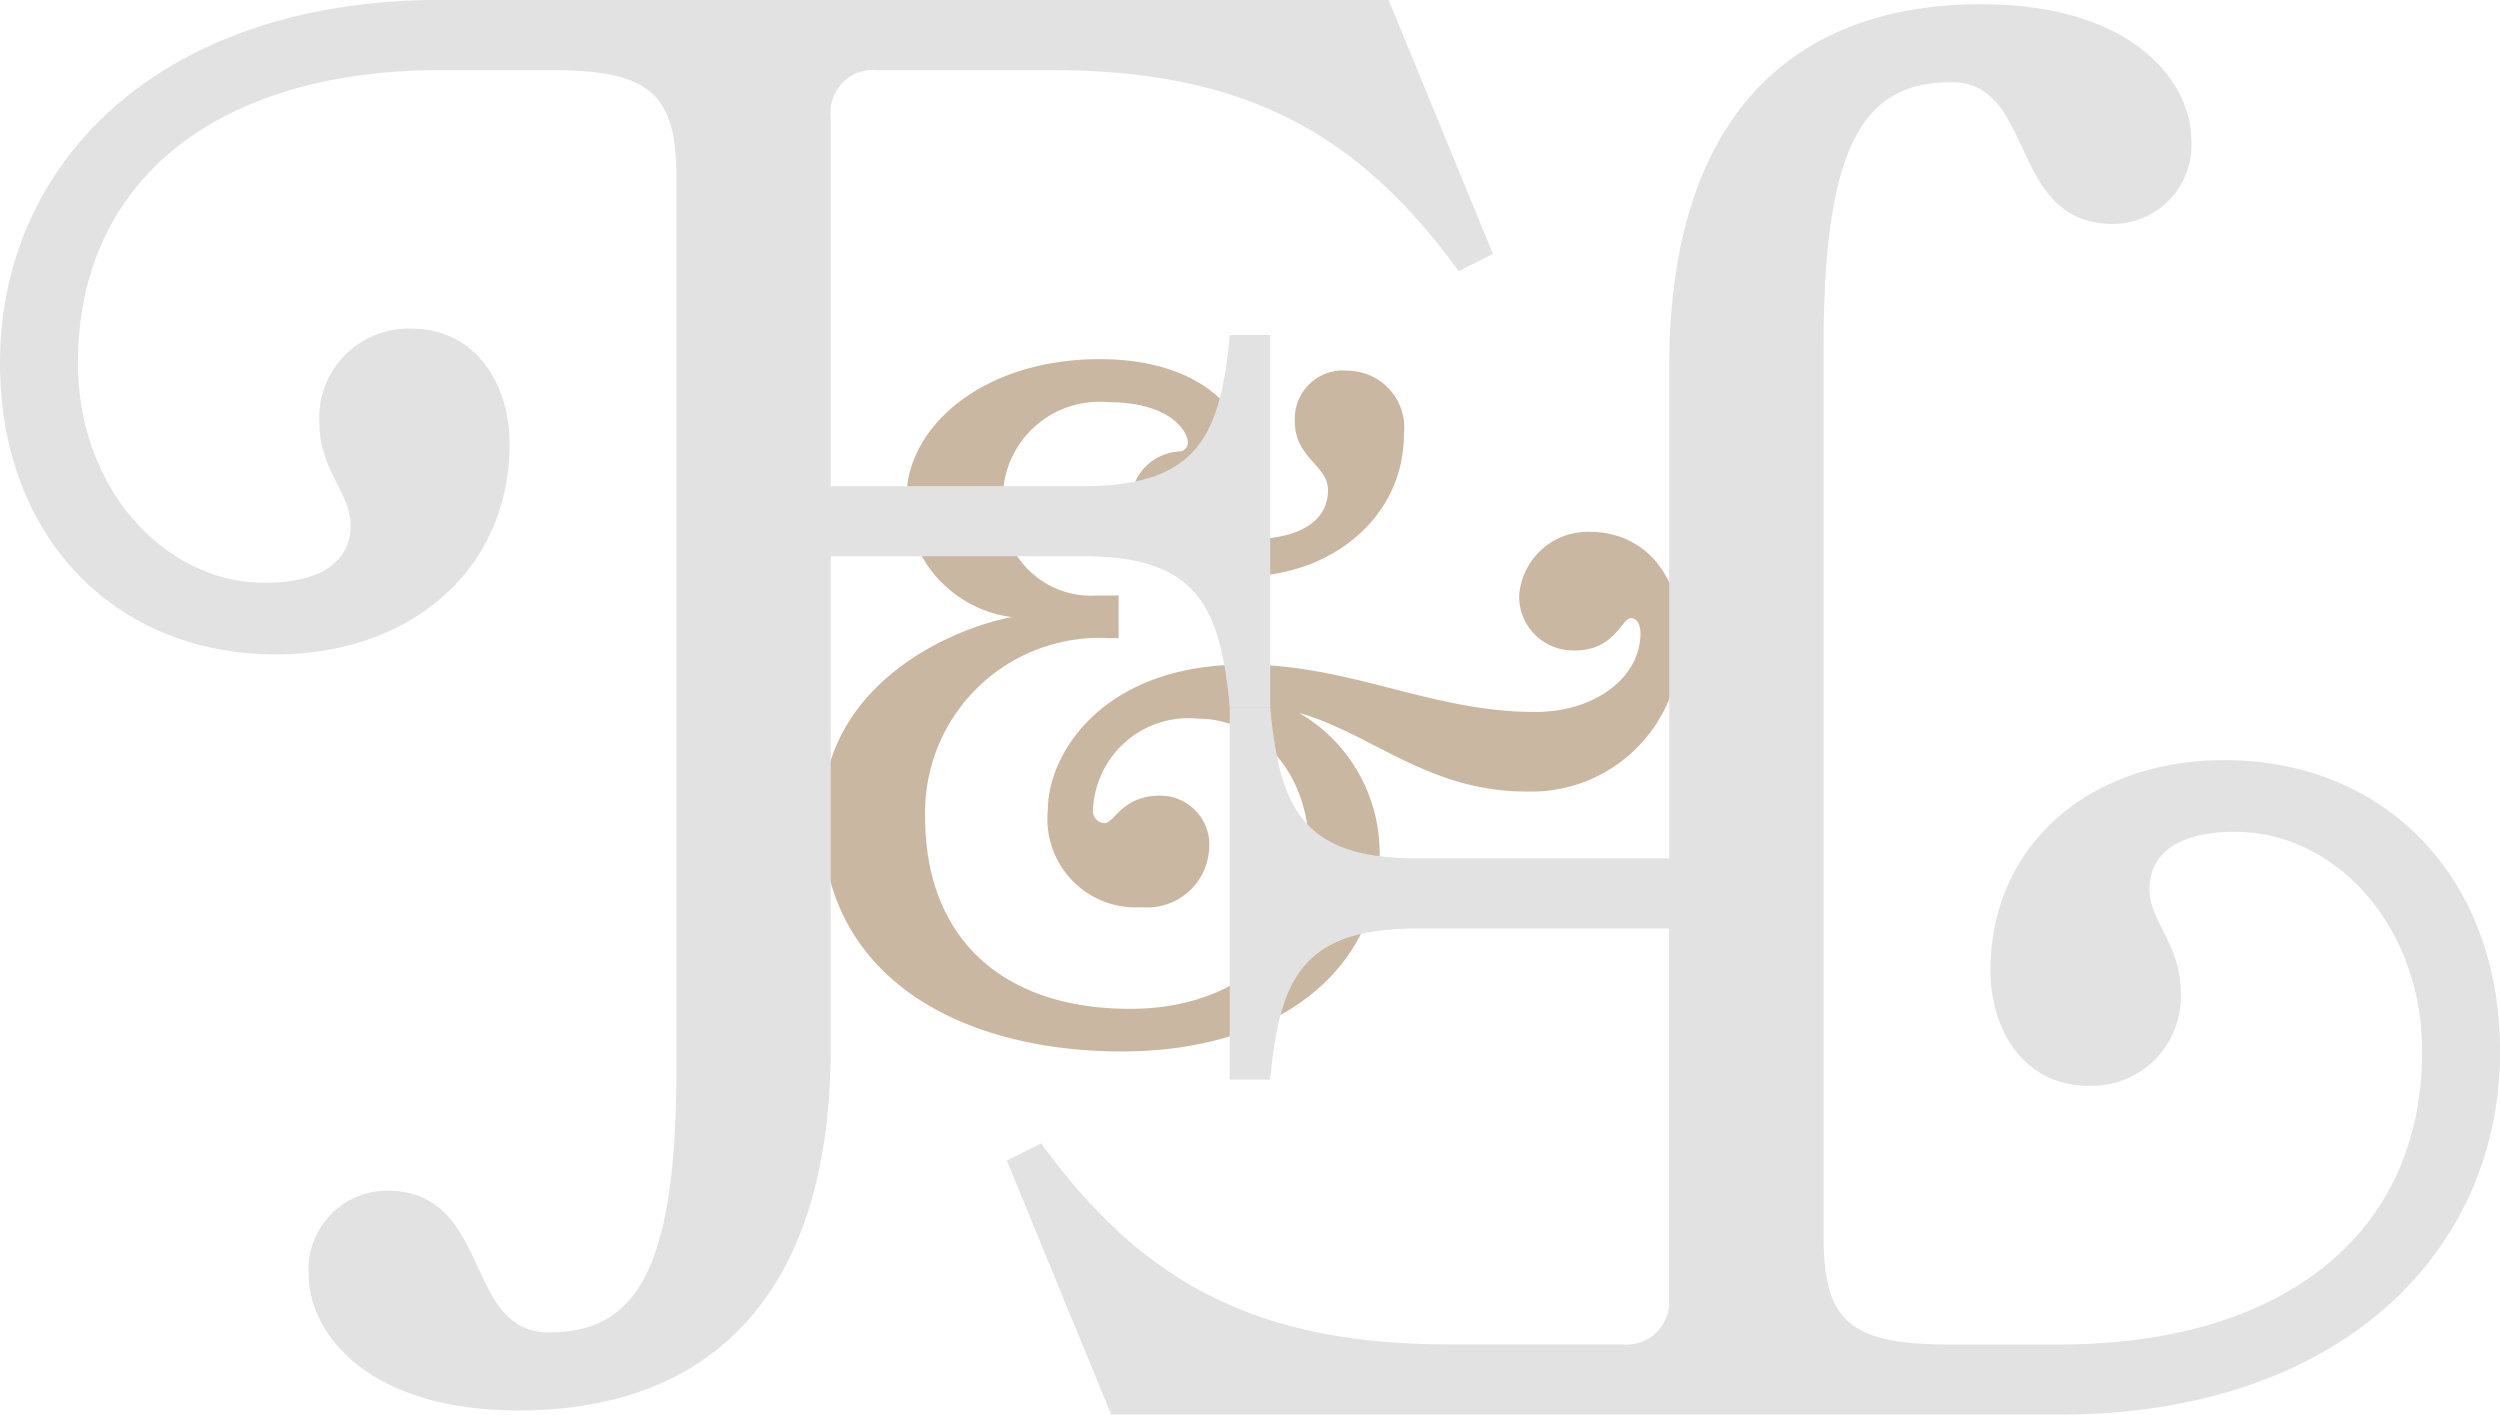
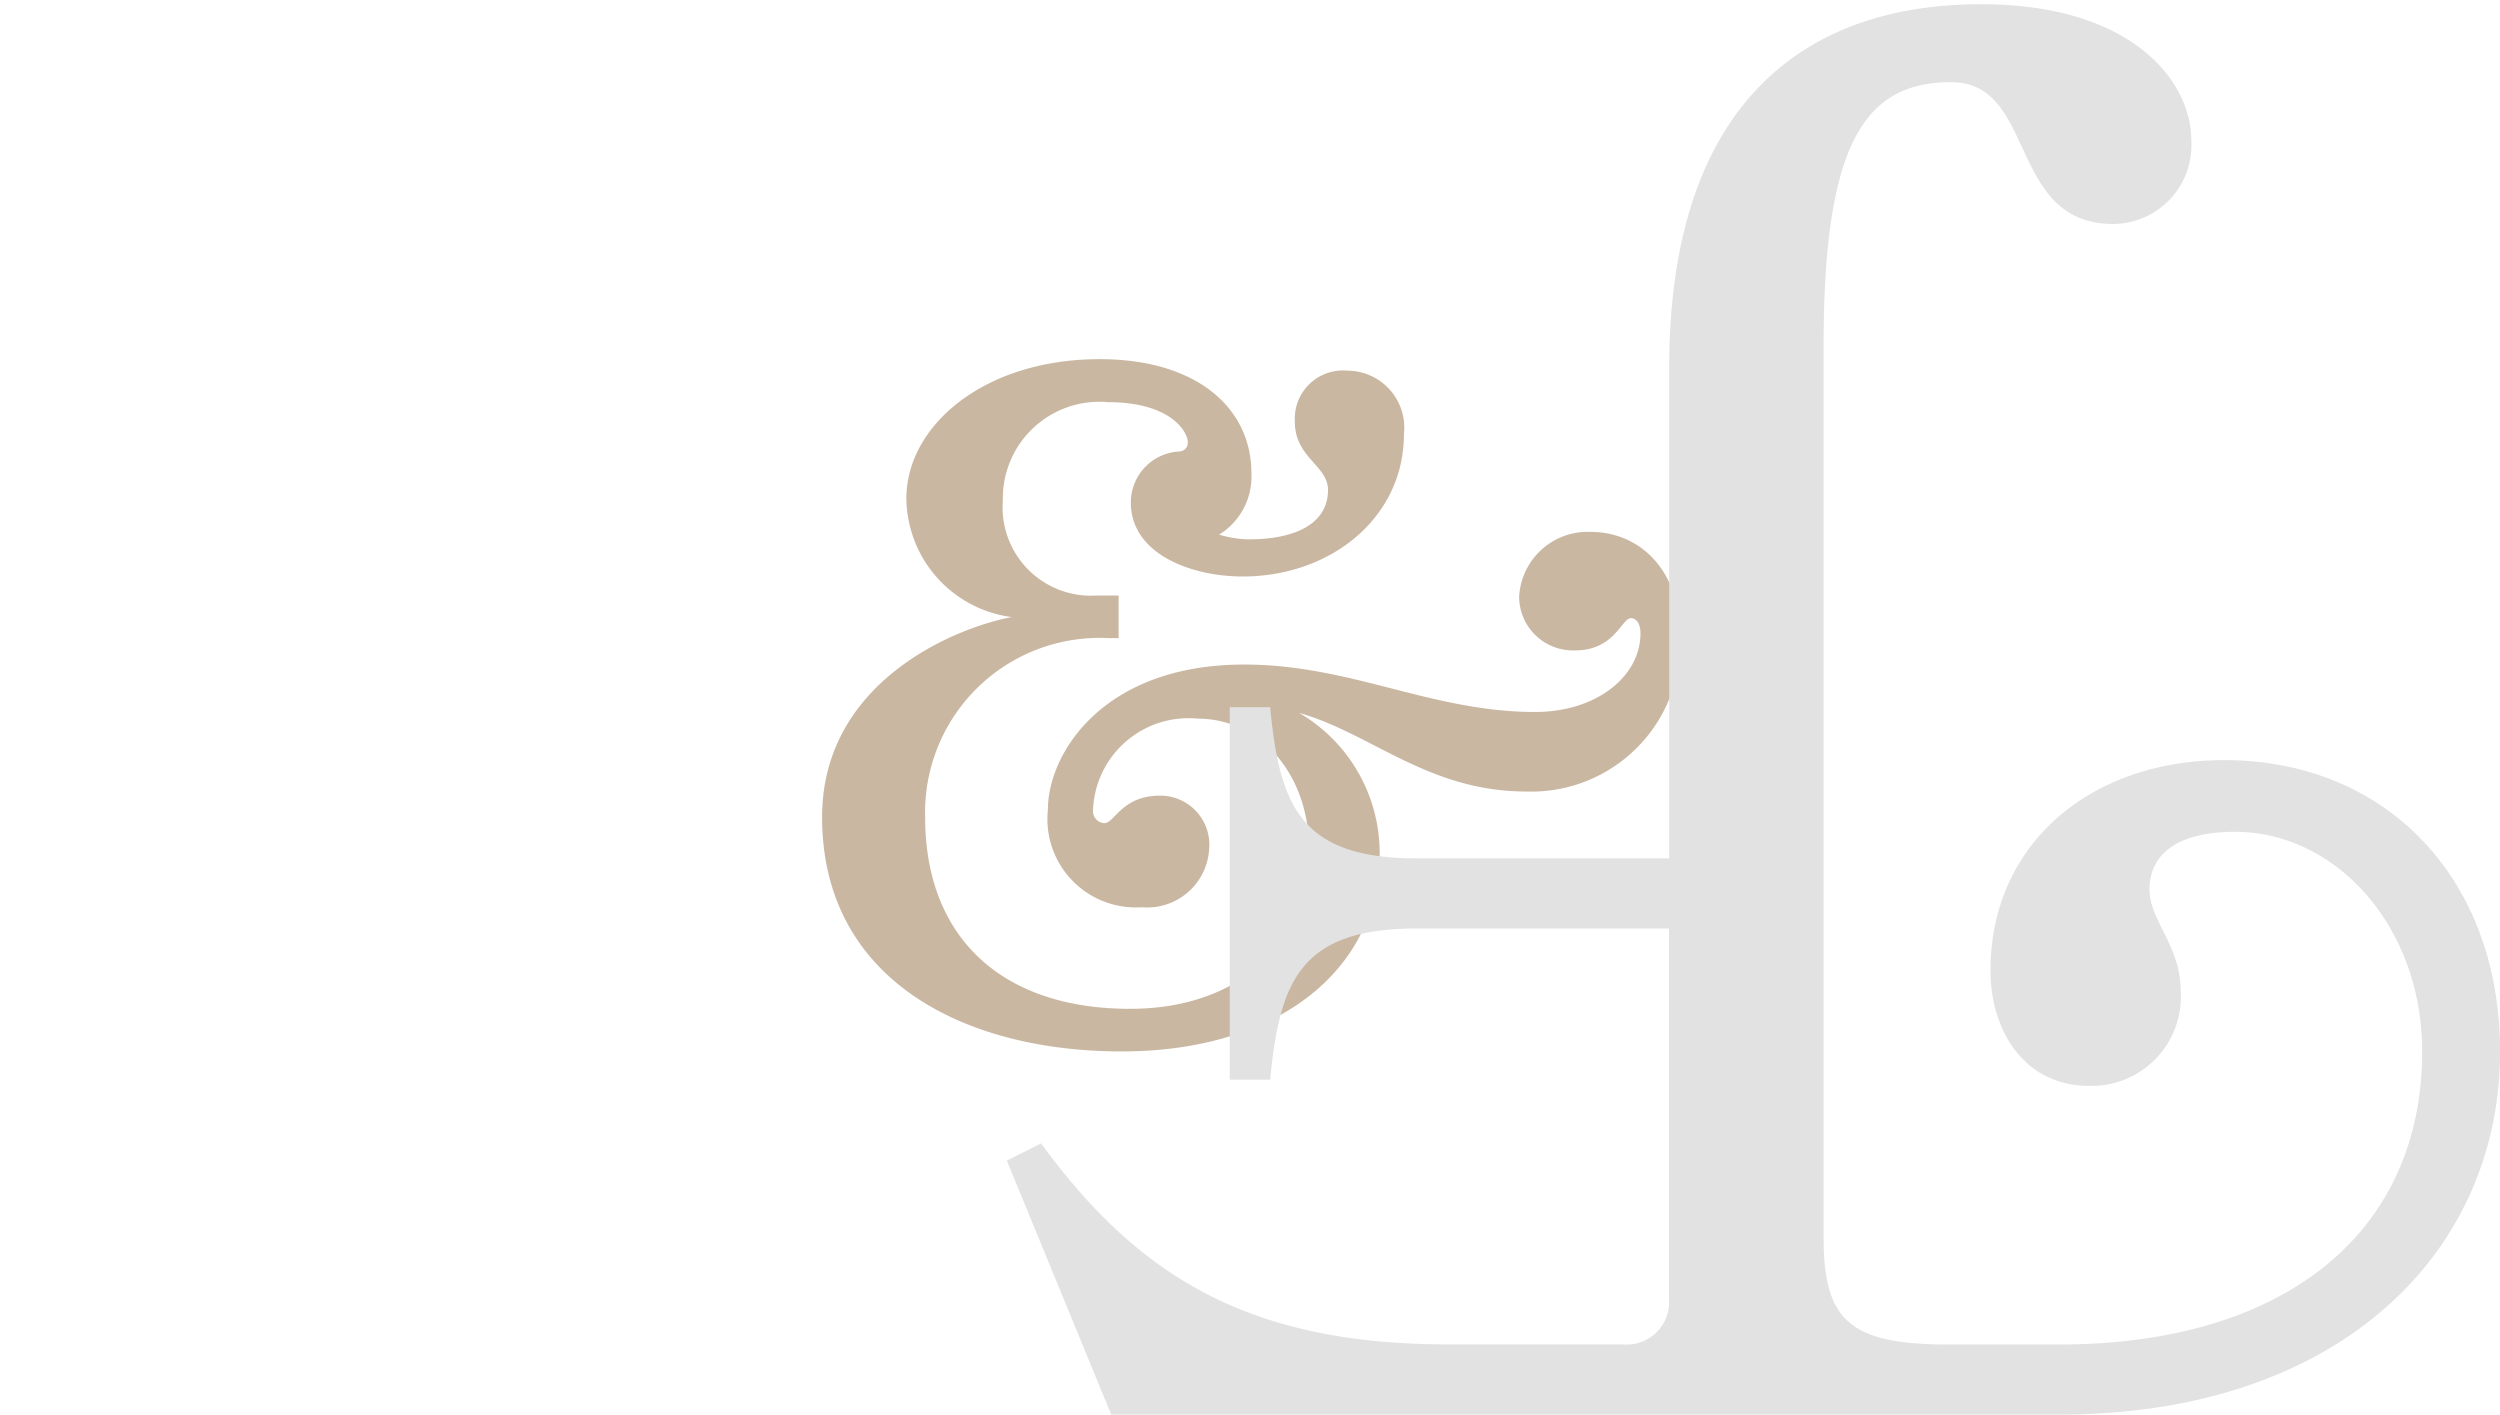
<svg xmlns="http://www.w3.org/2000/svg" width="68.535" height="38.78" viewBox="0 0 68.535 38.78">
  <g id="FF_Logo-09" transform="translate(-3.55 -56.29)">
    <path id="Path_181" data-name="Path 181" d="M106.915,98.786a4.084,4.084,0,0,1-4.212,4.237c-2.7,0-4.237-1.586-6.238-2.157a4.448,4.448,0,0,1,2.21,3.848c0,3.119-2.7,5.434-7.071,5.434s-8.214-2-8.214-6.422c0-3.718,3.664-5.2,5.2-5.485A3.319,3.319,0,0,1,85.7,94.992c0-2,2.131-3.822,5.3-3.822,2.676,0,4.158,1.352,4.158,3.119a1.862,1.862,0,0,1-.884,1.691,3,3,0,0,0,.8.13c1.4,0,2.185-.494,2.185-1.352,0-.675-.909-.884-.909-1.872a1.324,1.324,0,0,1,1.457-1.4,1.563,1.563,0,0,1,1.533,1.742c0,2.286-2,3.9-4.418,3.9-1.431,0-3.068-.624-3.068-2.027a1.4,1.4,0,0,1,1.327-1.4.239.239,0,0,0,.234-.26c0-.26-.443-1.092-2.185-1.092a2.647,2.647,0,0,0-2.885,2.7,2.421,2.421,0,0,0,2.574,2.6h.6v1.169h-.26a4.784,4.784,0,0,0-5.044,4.912c0,3.274,2.08,5.25,5.615,5.25,2.989,0,4.912-1.792,4.912-4.341,0-2.157-1.4-3.613-3.04-3.613a2.619,2.619,0,0,0-2.885,2.5.33.33,0,0,0,.311.364c.285,0,.469-.754,1.533-.754A1.345,1.345,0,0,1,94,104.609a1.7,1.7,0,0,1-1.846,1.586,2.424,2.424,0,0,1-2.574-2.676c0-1.533,1.507-3.977,5.38-3.977,2.939,0,5.121,1.3,7.98,1.3,1.663,0,2.885-.963,2.885-2.157,0-.285-.13-.415-.26-.415-.26,0-.443.884-1.533.884a1.476,1.476,0,0,1-1.533-1.482,1.881,1.881,0,0,1,1.951-1.767c1.378,0,2.47,1.067,2.47,2.885Z" transform="translate(-57.303 -25.034)" fill="#c9b7a1" />
    <g id="Group_160" data-name="Group 160" transform="translate(3.55 56.29)" style="isolation: isolate">
-       <path id="Path_182" data-name="Path 182" d="M26.324,69.617h6.922c3.162,0,3.76-1.409,4.017-4.144h1.109v10.21H37.263c-.257-2.735-.855-4.144-4.017-4.144H26.324V85c0,6.964-3.461,9.956-8.545,9.956-4.229,0-5.767-2.179-5.767-3.718A2.16,2.16,0,0,1,14.15,88.93c2.9,0,2.095,3.887,4.443,3.887s3.5-1.623,3.5-7.221V61.159c0-2.264-.683-2.947-3.418-2.947H15.643c-6.2,0-9.956,3.077-9.956,8.031,0,3.461,2.394,6.024,5.126,6.024,1.5,0,2.349-.556,2.349-1.581,0-.855-.855-1.538-.855-2.778A2.444,2.444,0,0,1,14.827,65.3c1.753,0,2.693,1.5,2.693,3.162,0,3.461-2.735,5.767-6.408,5.767-4.443,0-7.562-3.246-7.562-7.989,0-5.468,4.358-9.953,12.09-9.953H41.616l2.862,6.964-.94.471c-2.648-3.63-5.682-5.51-11.15-5.51H27.6A1.169,1.169,0,0,0,26.322,59.5V69.622Z" transform="translate(-3.55 -56.29)" fill="#e2e2e2" />
-     </g>
+       </g>
    <g id="Group_161" data-name="Group 161" transform="translate(31.151 56.406)" style="isolation: isolate">
      <path id="Path_183" data-name="Path 183" d="M119.489,82.038h-6.922c-3.162,0-3.76,1.409-4.017,4.144h-1.109V75.971h1.109c.257,2.735.855,4.144,4.017,4.144h6.922V66.656c0-6.964,3.461-9.956,8.545-9.956,4.229,0,5.767,2.179,5.767,3.718a2.16,2.16,0,0,1-2.137,2.306c-2.9,0-2.095-3.887-4.443-3.887s-3.5,1.623-3.5,7.221V90.495c0,2.264.683,2.947,3.418,2.947h3.035c6.2,0,9.956-3.077,9.956-8.031,0-3.461-2.394-6.024-5.126-6.024-1.5,0-2.349.556-2.349,1.581,0,.855.855,1.538.855,2.778a2.444,2.444,0,0,1-2.521,2.605c-1.753,0-2.693-1.5-2.693-3.162,0-3.461,2.735-5.767,6.408-5.767,4.443,0,7.562,3.246,7.562,7.989,0,5.468-4.358,9.953-12.09,9.953H104.192L101.33,88.4l.94-.471c2.648,3.63,5.682,5.51,11.15,5.51H118.2a1.169,1.169,0,0,0,1.282-1.282V82.032Z" transform="translate(-101.33 -56.7)" fill="#e2e2e2" />
    </g>
  </g>
</svg>